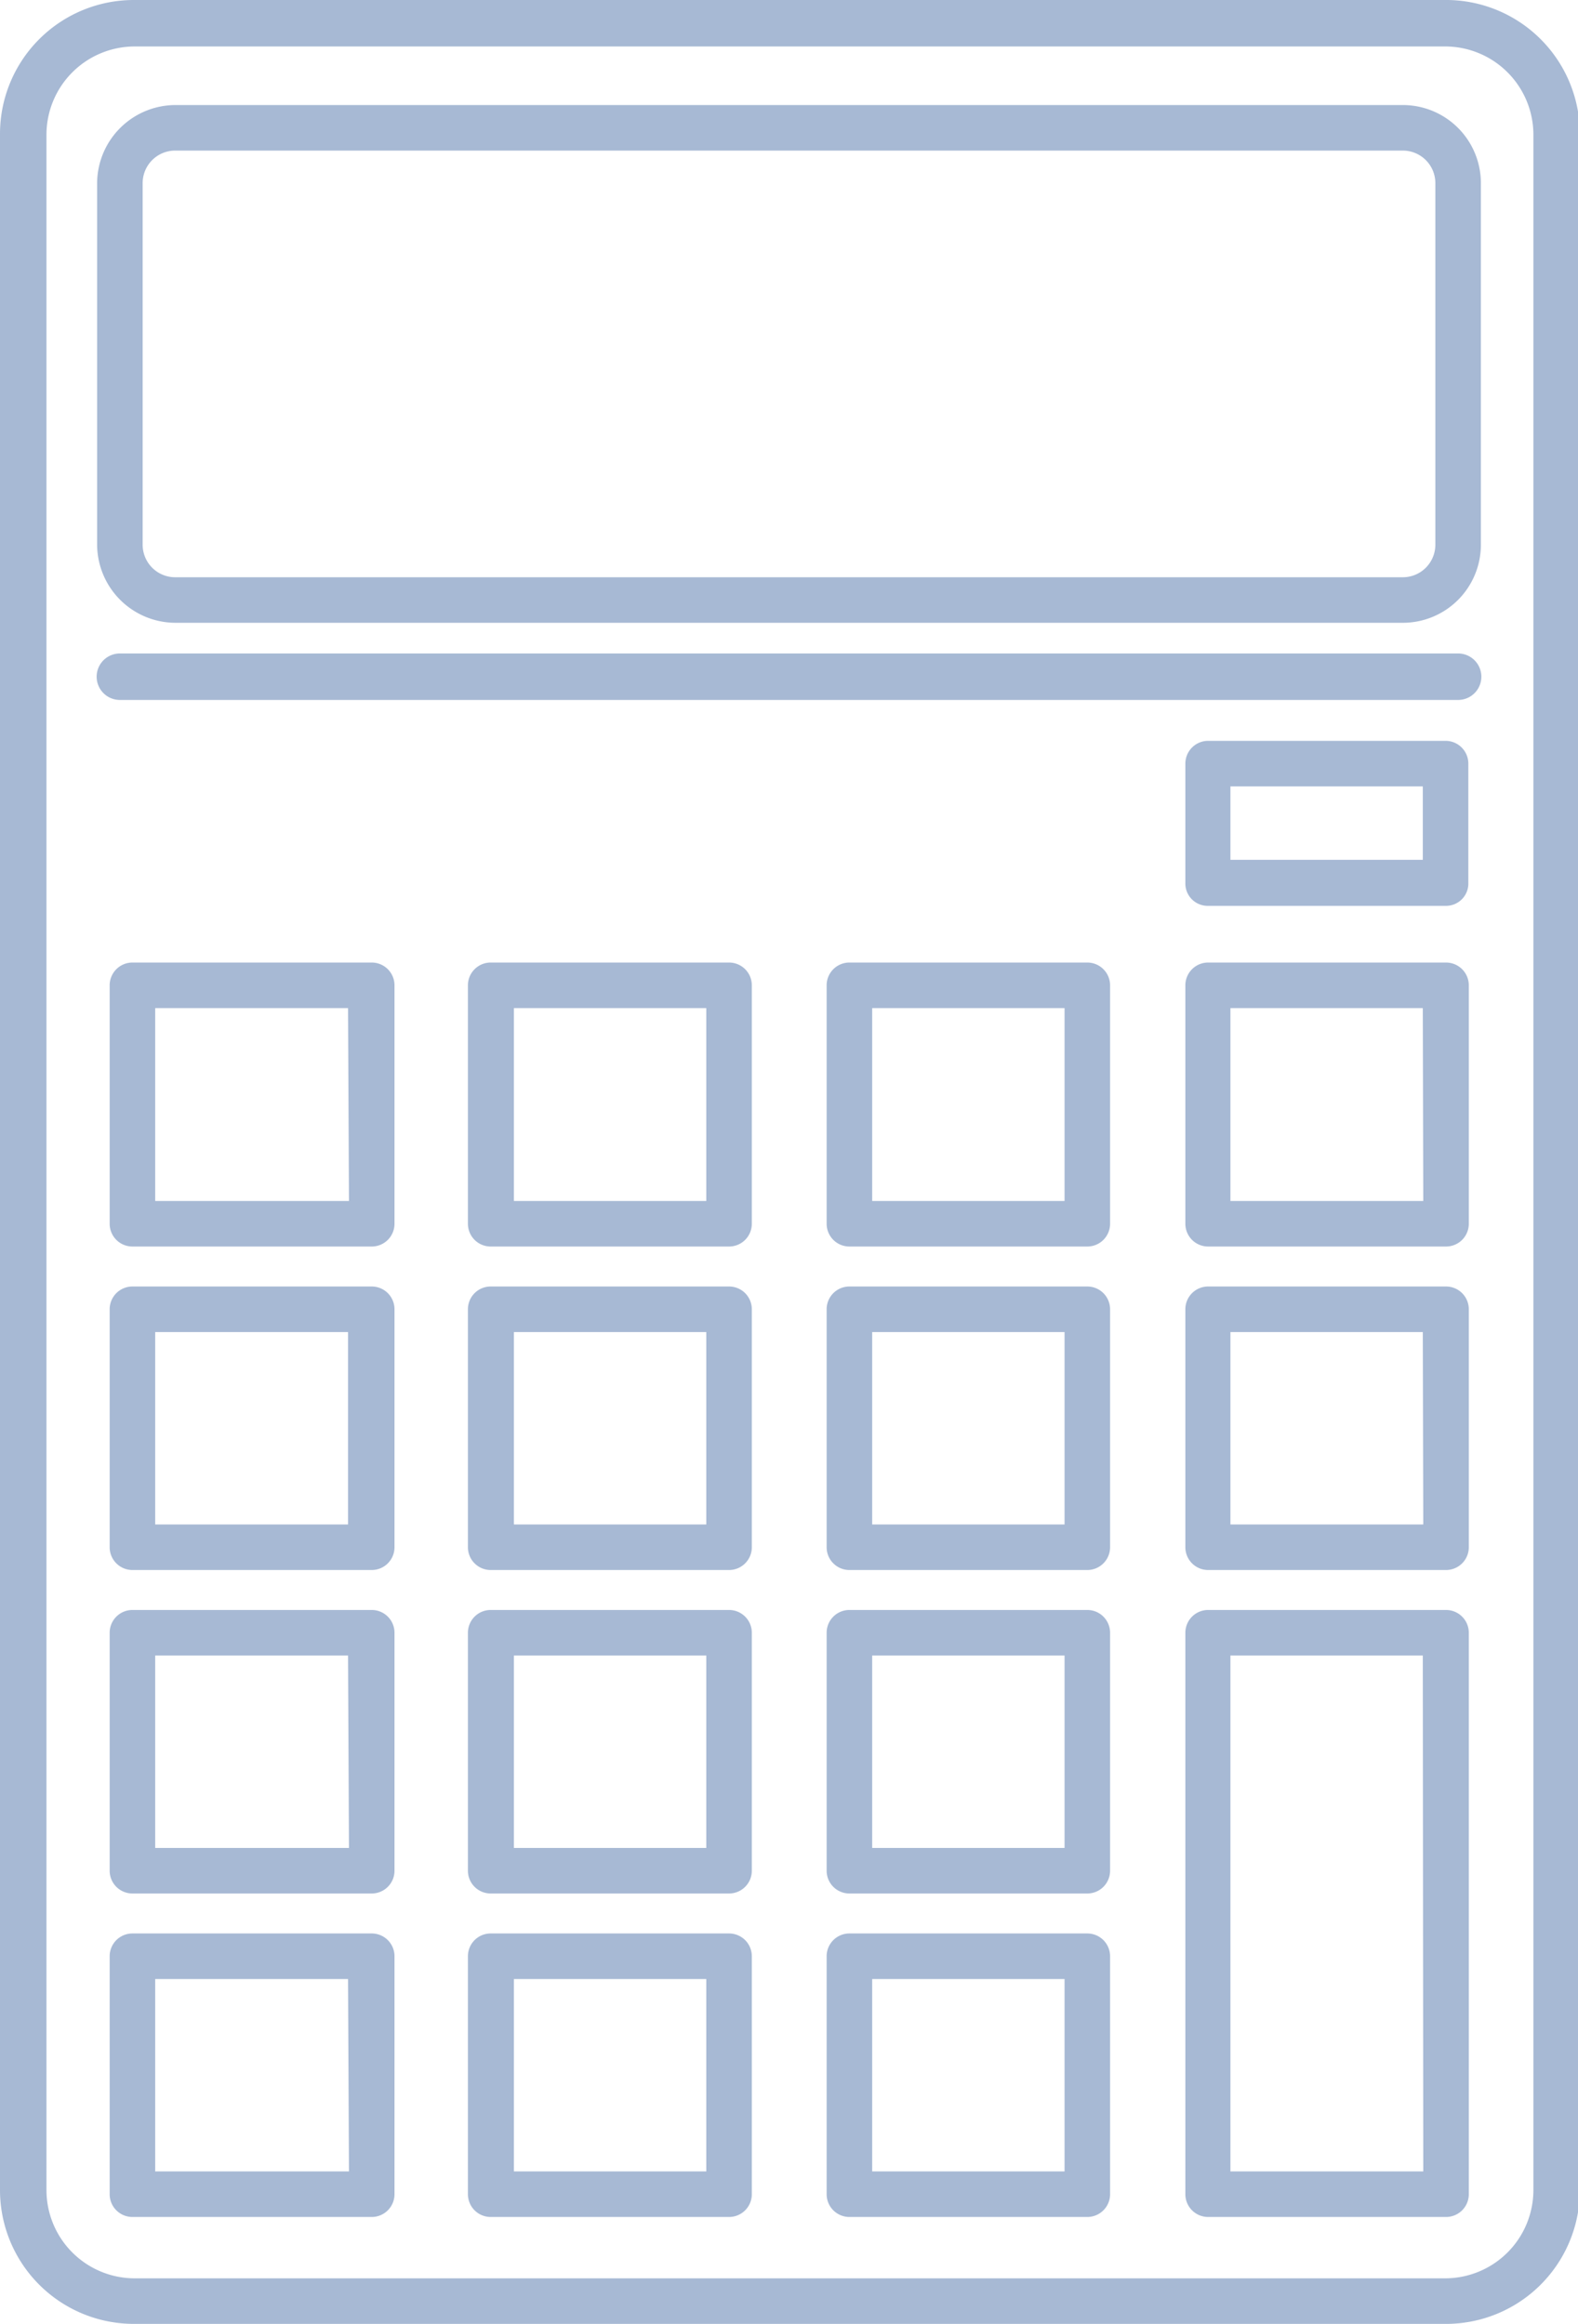
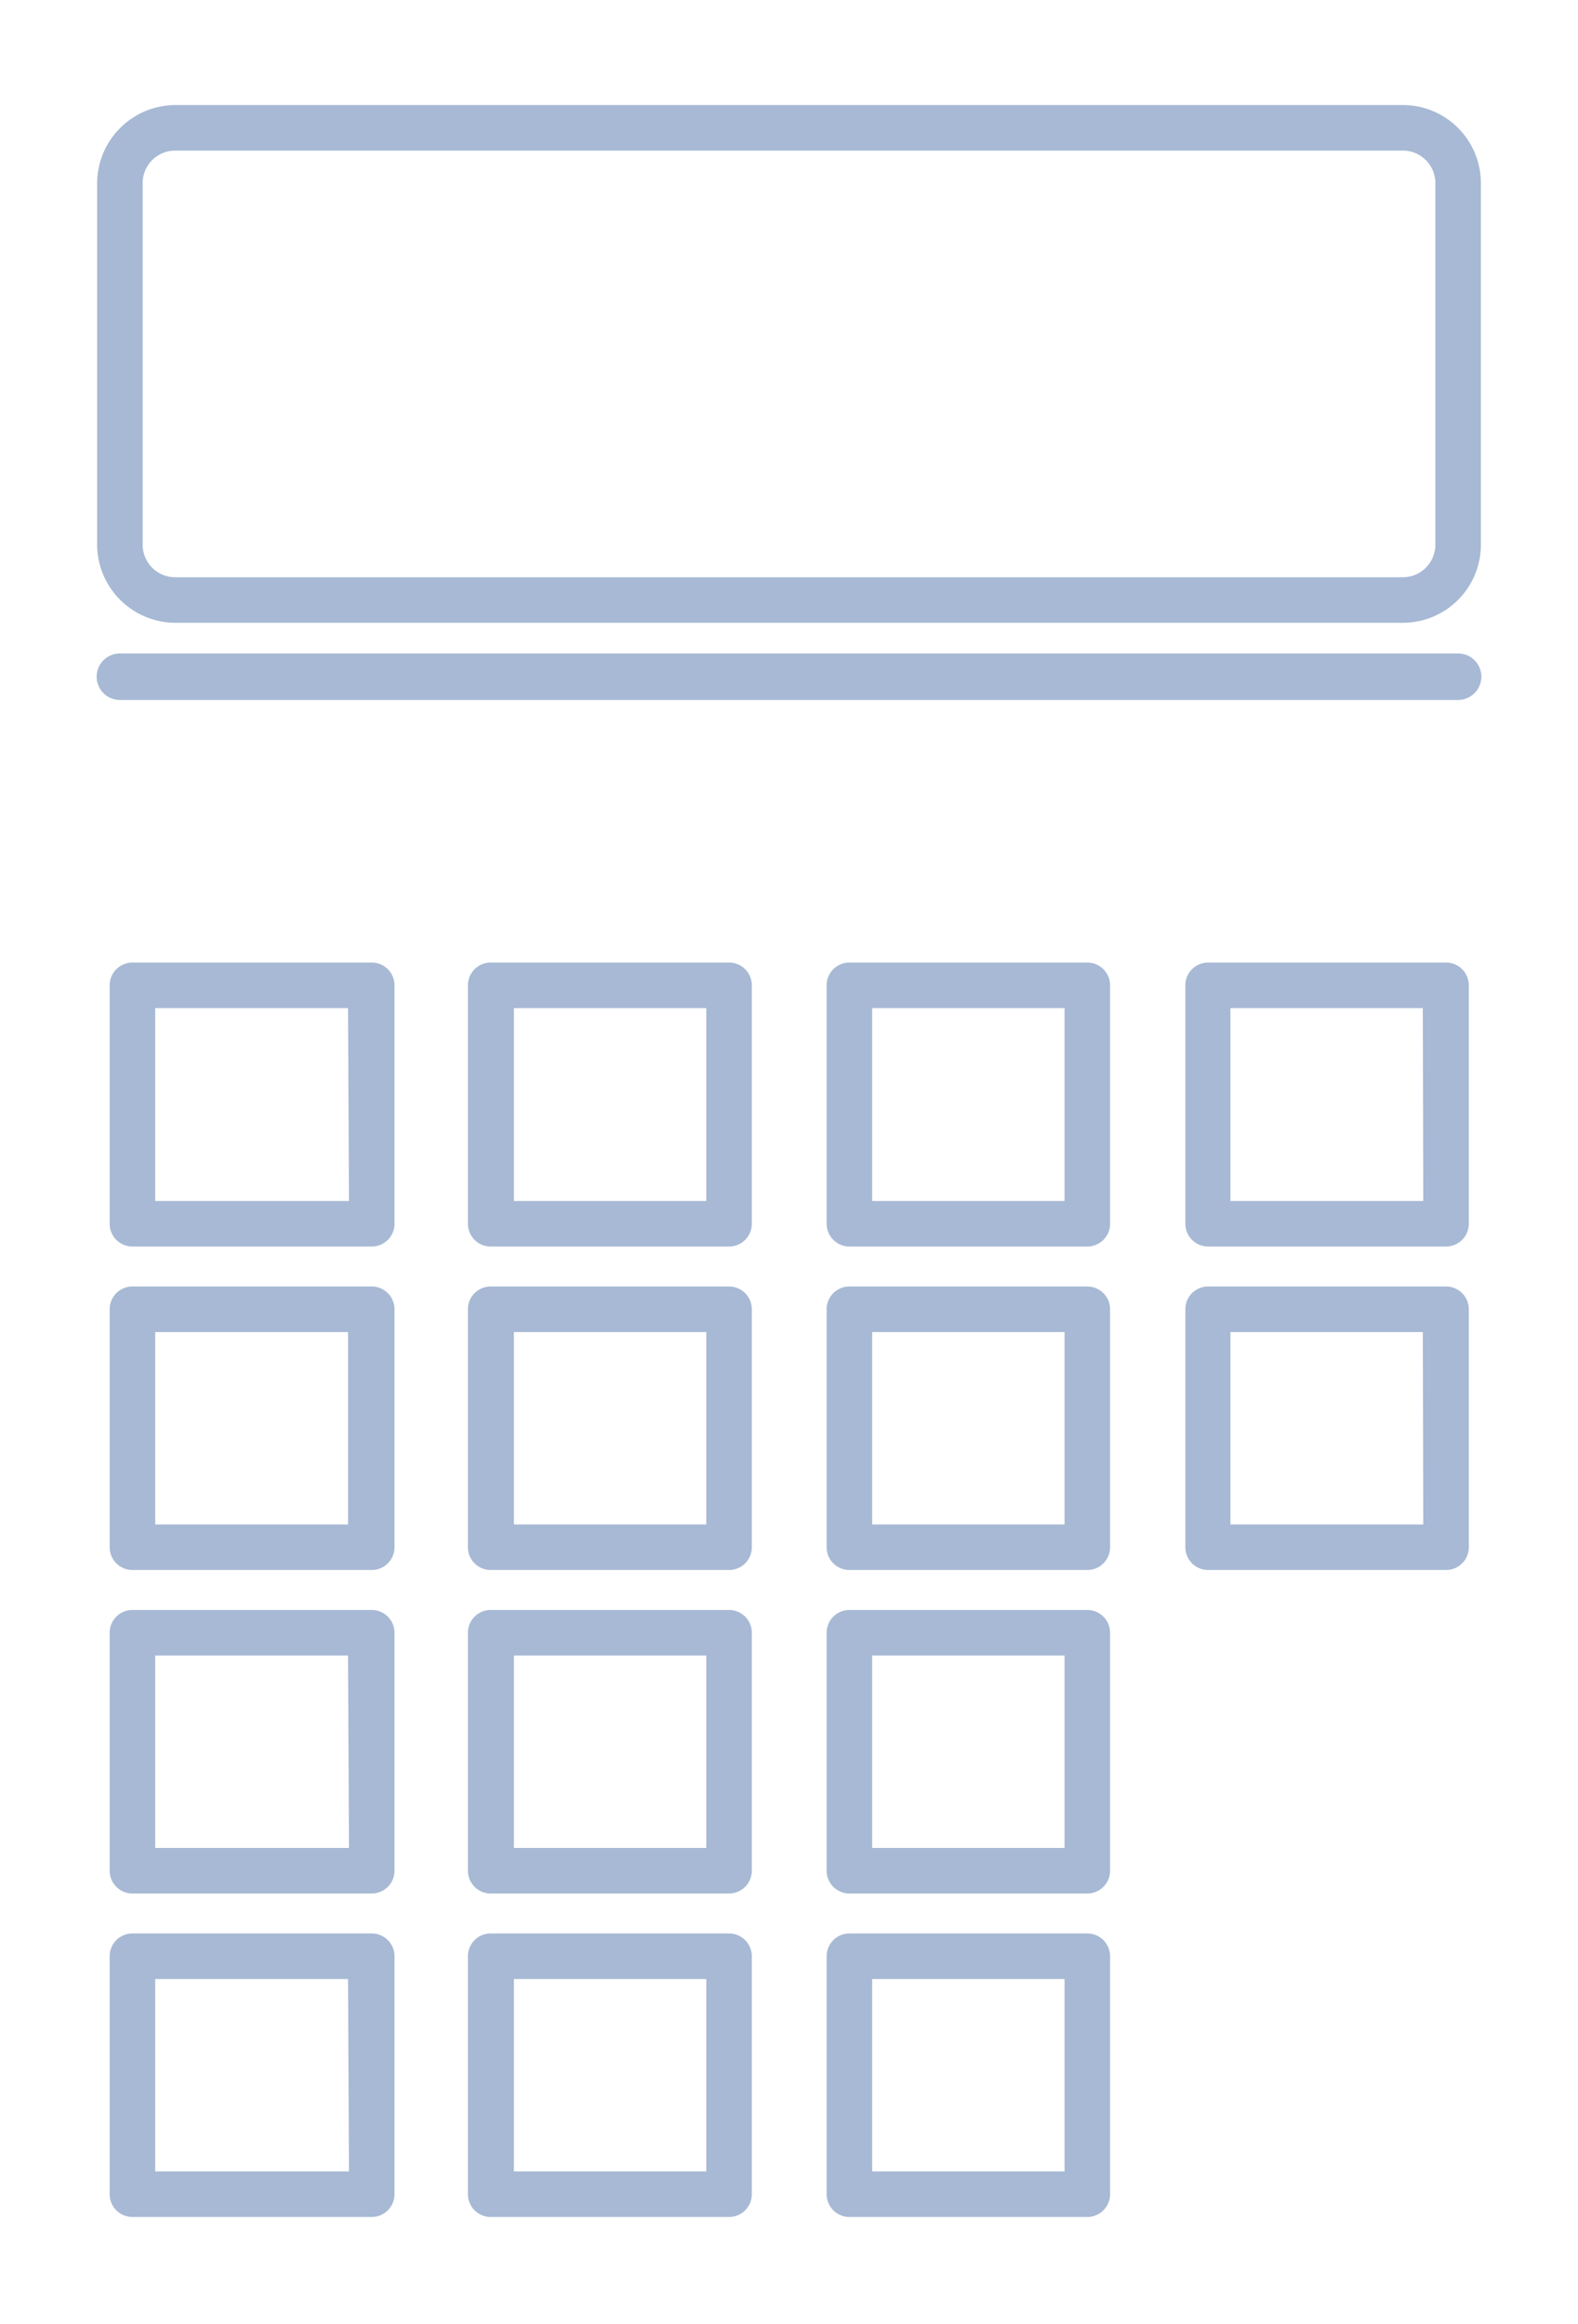
<svg xmlns="http://www.w3.org/2000/svg" id="Layer_1" data-name="Layer 1" viewBox="0 0 33.96 50">
-   <path d="M31.08,0H2.88A2.88,2.88,0,0,0,0,2.88V47.12A2.88,2.88,0,0,0,2.88,50h28.2A2.88,2.88,0,0,0,34,47.12V2.88A2.88,2.88,0,0,0,31.08,0M33,47.12a1.9,1.9,0,0,1-1.9,1.9H2.88A1.9,1.9,0,0,1,1,47.12V2.88A1.9,1.9,0,0,1,2.88,1h28.2A1.9,1.9,0,0,1,33,2.88Z" transform="translate(0 0)" style="fill:#a7b9d4" />
  <path d="M30.19,2.26H3.78A1.69,1.69,0,0,0,2.09,3.94v7.78A1.69,1.69,0,0,0,3.78,13.4H30.19a1.68,1.68,0,0,0,1.68-1.68V3.94a1.68,1.68,0,0,0-1.68-1.68m.7,9.46a.7.7,0,0,1-.7.7H3.78a.7.7,0,0,1-.71-.7V3.94a.7.7,0,0,1,.71-.7H30.19a.7.7,0,0,1,.7.7Z" transform="translate(0 0)" style="fill:#a7b9d4" />
  <path d="M31.38,14.06H2.58a.49.49,0,0,0,0,1h28.8a.49.49,0,0,0,0-1" transform="translate(0 0)" style="fill:#a7b9d4" />
  <path d="M8,20.71H2.85a.49.49,0,0,0-.49.49v5.13a.49.49,0,0,0,.49.49H8a.49.49,0,0,0,.49-.49V21.2A.49.49,0,0,0,8,20.71m-.49,5.13H3.34V21.69H7.49Z" transform="translate(0 0)" style="fill:#a7b9d4" />
  <path d="M8,27.68H2.85a.49.49,0,0,0-.49.49v5.12a.49.49,0,0,0,.49.49H8a.49.49,0,0,0,.49-.49V28.17A.49.49,0,0,0,8,27.68M7.49,32.8H3.34V28.66H7.49Z" transform="translate(0 0)" style="fill:#a7b9d4" />
  <path d="M8,34.64H2.85a.49.49,0,0,0-.49.49v5.12a.49.49,0,0,0,.49.49H8a.49.49,0,0,0,.49-.49V35.13A.49.49,0,0,0,8,34.64m-.49,5.12H3.34V35.62H7.49Z" transform="translate(0 0)" style="fill:#a7b9d4" />
  <path d="M8,41.6H2.85a.49.49,0,0,0-.49.49v5.12a.49.49,0,0,0,.49.49H8a.49.49,0,0,0,.49-.49V42.09A.49.49,0,0,0,8,41.6m-.49,5.12H3.34V42.58H7.49Z" transform="translate(0 0)" style="fill:#a7b9d4" />
  <path d="M15.69,20.71H10.57a.49.49,0,0,0-.5.49v5.13a.49.49,0,0,0,.5.49h5.12a.49.49,0,0,0,.49-.49V21.2a.49.49,0,0,0-.49-.49m-.49,5.13H11.06V21.69H15.2Z" transform="translate(0 0)" style="fill:#a7b9d4" />
  <path d="M15.69,27.68H10.57a.49.49,0,0,0-.5.49v5.12a.49.49,0,0,0,.5.49h5.12a.49.49,0,0,0,.49-.49V28.17a.49.49,0,0,0-.49-.49M15.2,32.8H11.06V28.66H15.2Z" transform="translate(0 0)" style="fill:#a7b9d4" />
  <path d="M15.69,34.64H10.57a.49.49,0,0,0-.5.49v5.12a.49.49,0,0,0,.5.49h5.12a.49.49,0,0,0,.49-.49V35.13a.49.49,0,0,0-.49-.49m-.49,5.12H11.06V35.62H15.2Z" transform="translate(0 0)" style="fill:#a7b9d4" />
  <path d="M15.69,41.6H10.57a.49.49,0,0,0-.5.49v5.12a.49.49,0,0,0,.5.49h5.12a.49.49,0,0,0,.49-.49V42.09a.49.49,0,0,0-.49-.49m-.49,5.12H11.06V42.58H15.2Z" transform="translate(0 0)" style="fill:#a7b9d4" />
  <path d="M23.4,20.71H18.28a.49.49,0,0,0-.49.49v5.13a.49.49,0,0,0,.49.49H23.4a.49.49,0,0,0,.49-.49V21.2a.49.49,0,0,0-.49-.49m-.49,5.13H18.77V21.69h4.14Z" transform="translate(0 0)" style="fill:#a7b9d4" />
  <path d="M23.4,27.68H18.28a.49.49,0,0,0-.49.49v5.12a.49.49,0,0,0,.49.49H23.4a.49.49,0,0,0,.49-.49V28.17a.49.49,0,0,0-.49-.49m-.49,5.12H18.77V28.66h4.14Z" transform="translate(0 0)" style="fill:#a7b9d4" />
  <path d="M23.4,34.64H18.28a.49.49,0,0,0-.49.49v5.12a.49.49,0,0,0,.49.49H23.4a.49.49,0,0,0,.49-.49V35.13a.49.49,0,0,0-.49-.49m-.49,5.12H18.77V35.62h4.14Z" transform="translate(0 0)" style="fill:#a7b9d4" />
  <path d="M23.4,41.6H18.28a.49.49,0,0,0-.49.49v5.12a.49.49,0,0,0,.49.49H23.4a.49.49,0,0,0,.49-.49V42.09a.49.49,0,0,0-.49-.49m-.49,5.12H18.77V42.58h4.14Z" transform="translate(0 0)" style="fill:#a7b9d4" />
  <path d="M31.11,20.71H26a.49.49,0,0,0-.49.49v5.13a.49.49,0,0,0,.49.49h5.12a.49.49,0,0,0,.49-.49V21.2a.49.49,0,0,0-.49-.49m-.49,5.13H26.48V21.69h4.14Z" transform="translate(0 0)" style="fill:#a7b9d4" />
-   <path d="M31.11,15.94H26a.49.49,0,0,0-.49.49V19a.48.48,0,0,0,.49.49h5.12A.48.48,0,0,0,31.6,19V16.43a.49.49,0,0,0-.49-.49m-.49,2.56H26.48V16.92h4.14Z" transform="translate(0 0)" style="fill:#a7b9d4" />
  <path d="M31.11,27.68H26a.49.49,0,0,0-.49.49v5.12a.49.49,0,0,0,.49.49h5.12a.49.49,0,0,0,.49-.49V28.17a.49.49,0,0,0-.49-.49m-.49,5.12H26.48V28.66h4.14Z" transform="translate(0 0)" style="fill:#a7b9d4" />
-   <path d="M31.11,34.64H26a.49.49,0,0,0-.49.49V47.21a.49.49,0,0,0,.49.49h5.12a.49.49,0,0,0,.49-.49V35.13a.49.49,0,0,0-.49-.49m-.49,12.08H26.48V35.62h4.14Z" transform="translate(0 0)" style="fill:#a7b9d4" />
</svg>